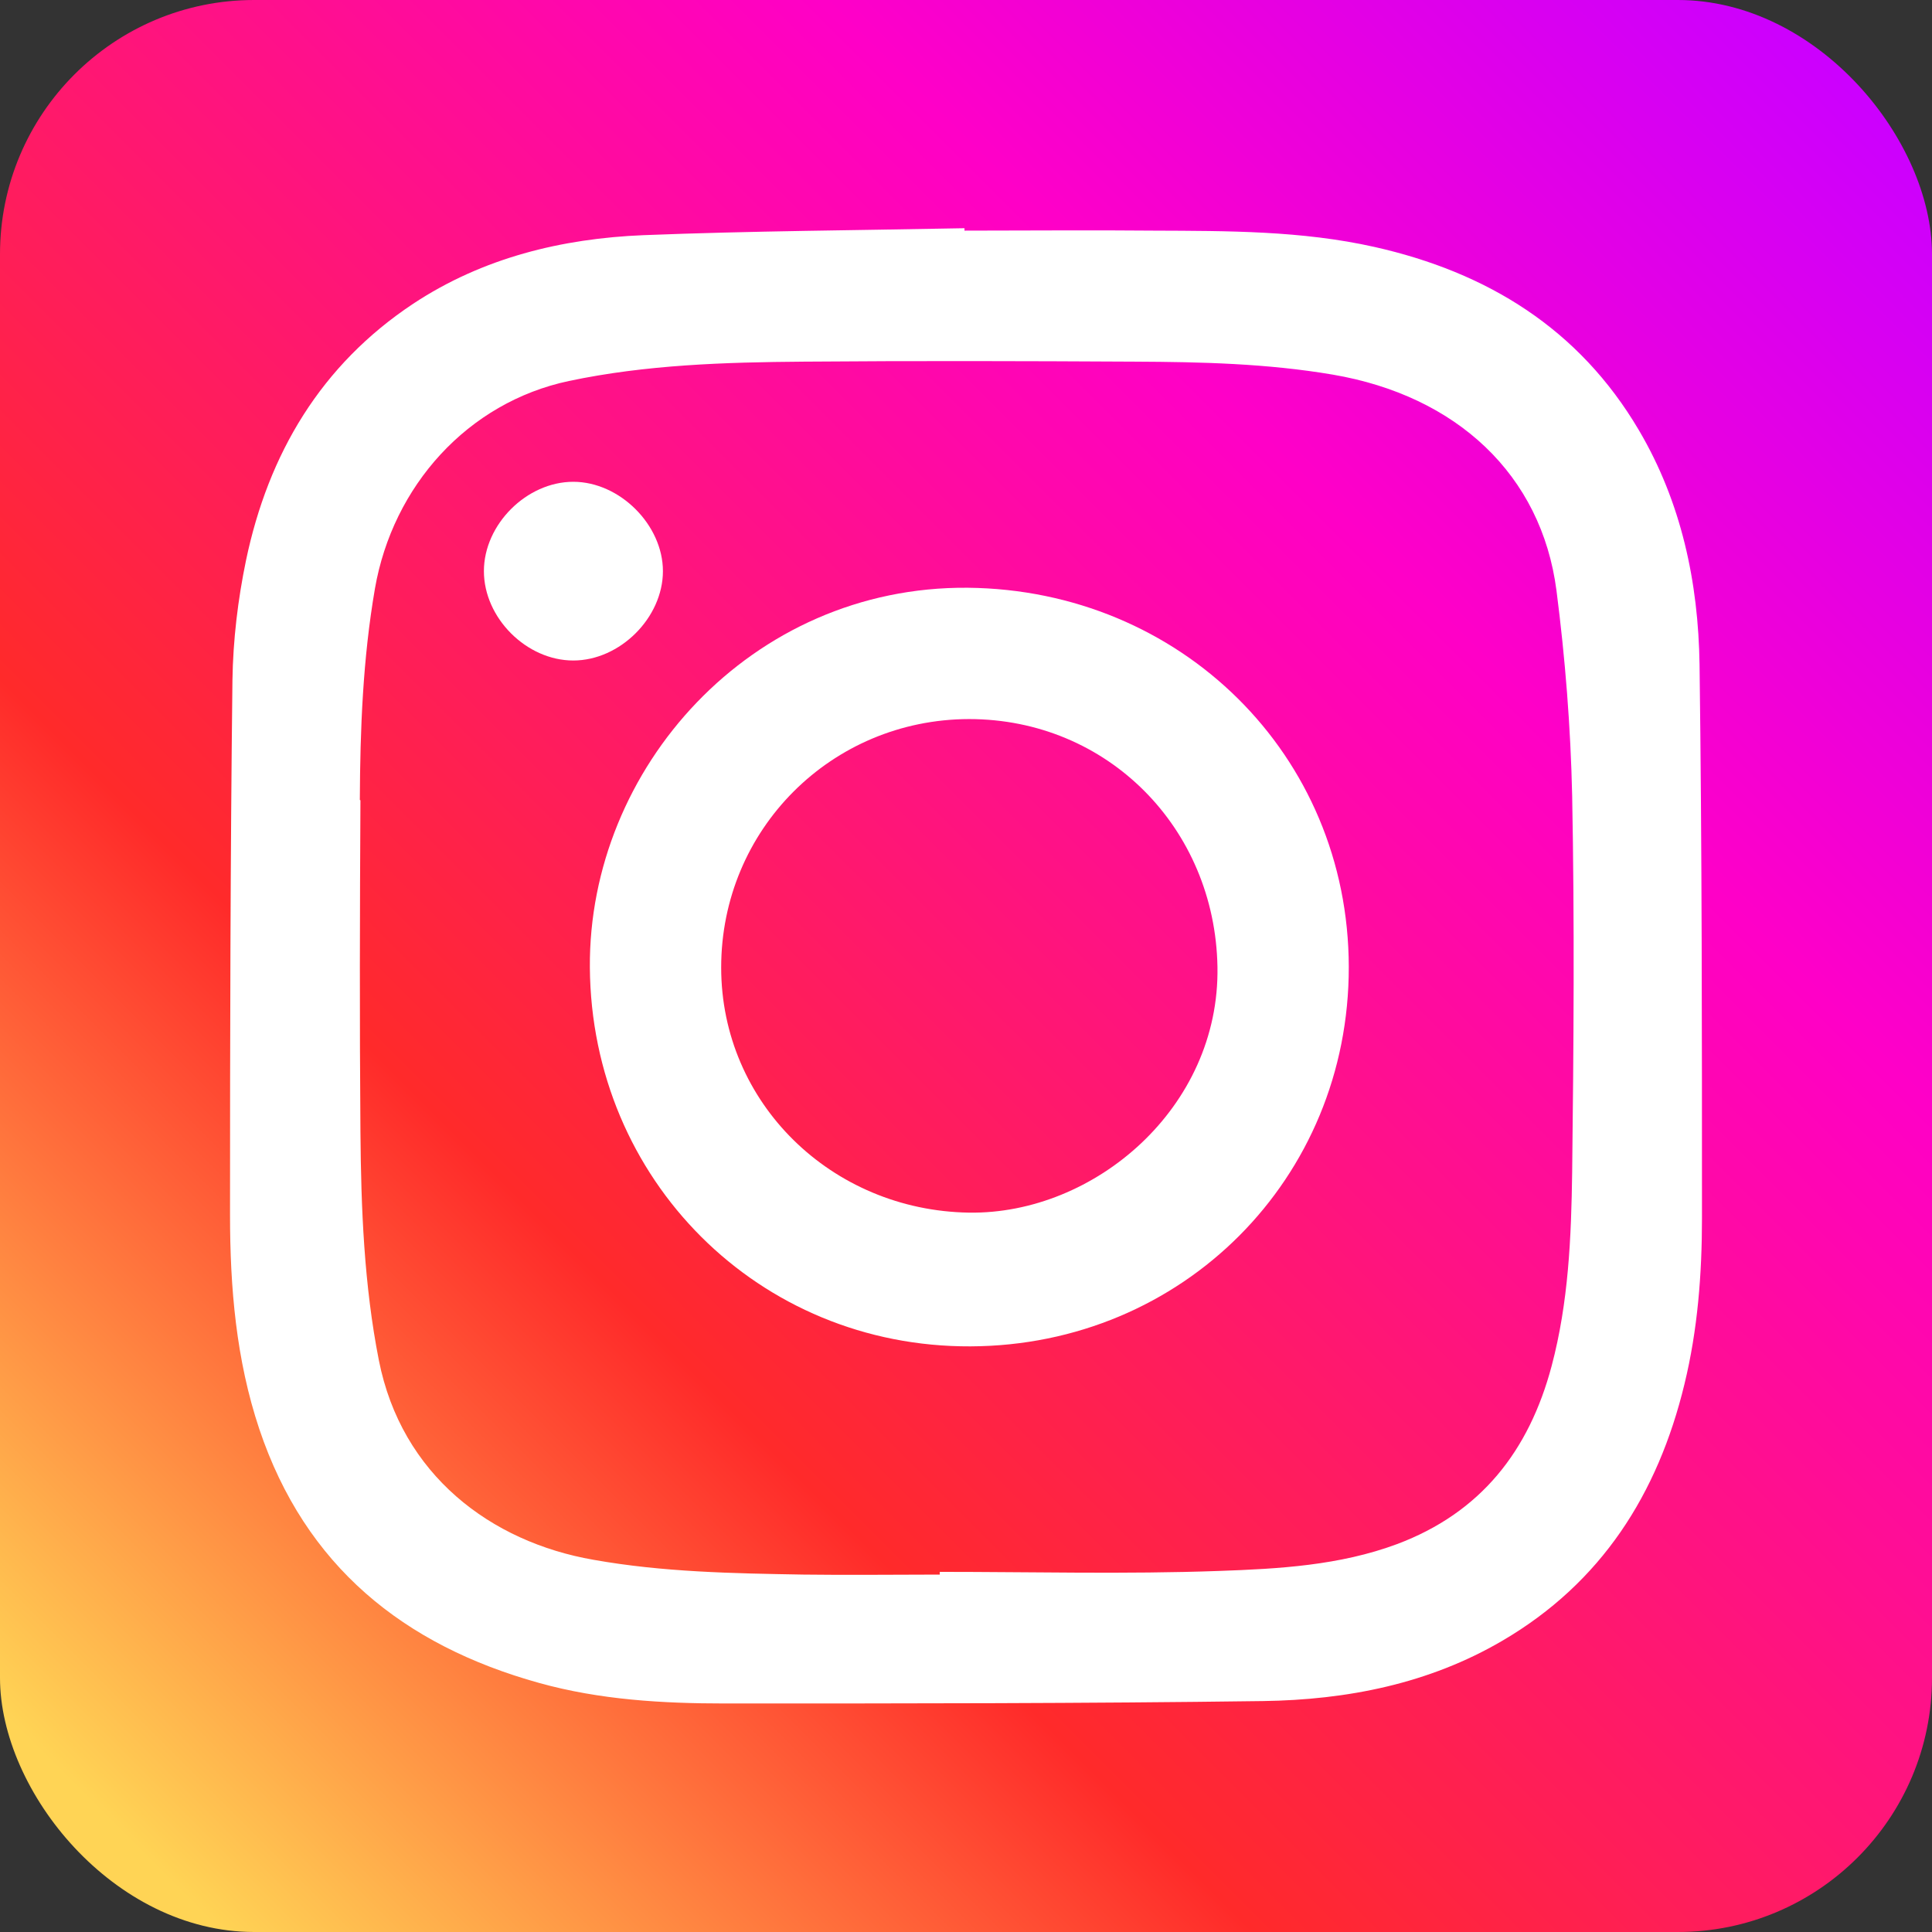
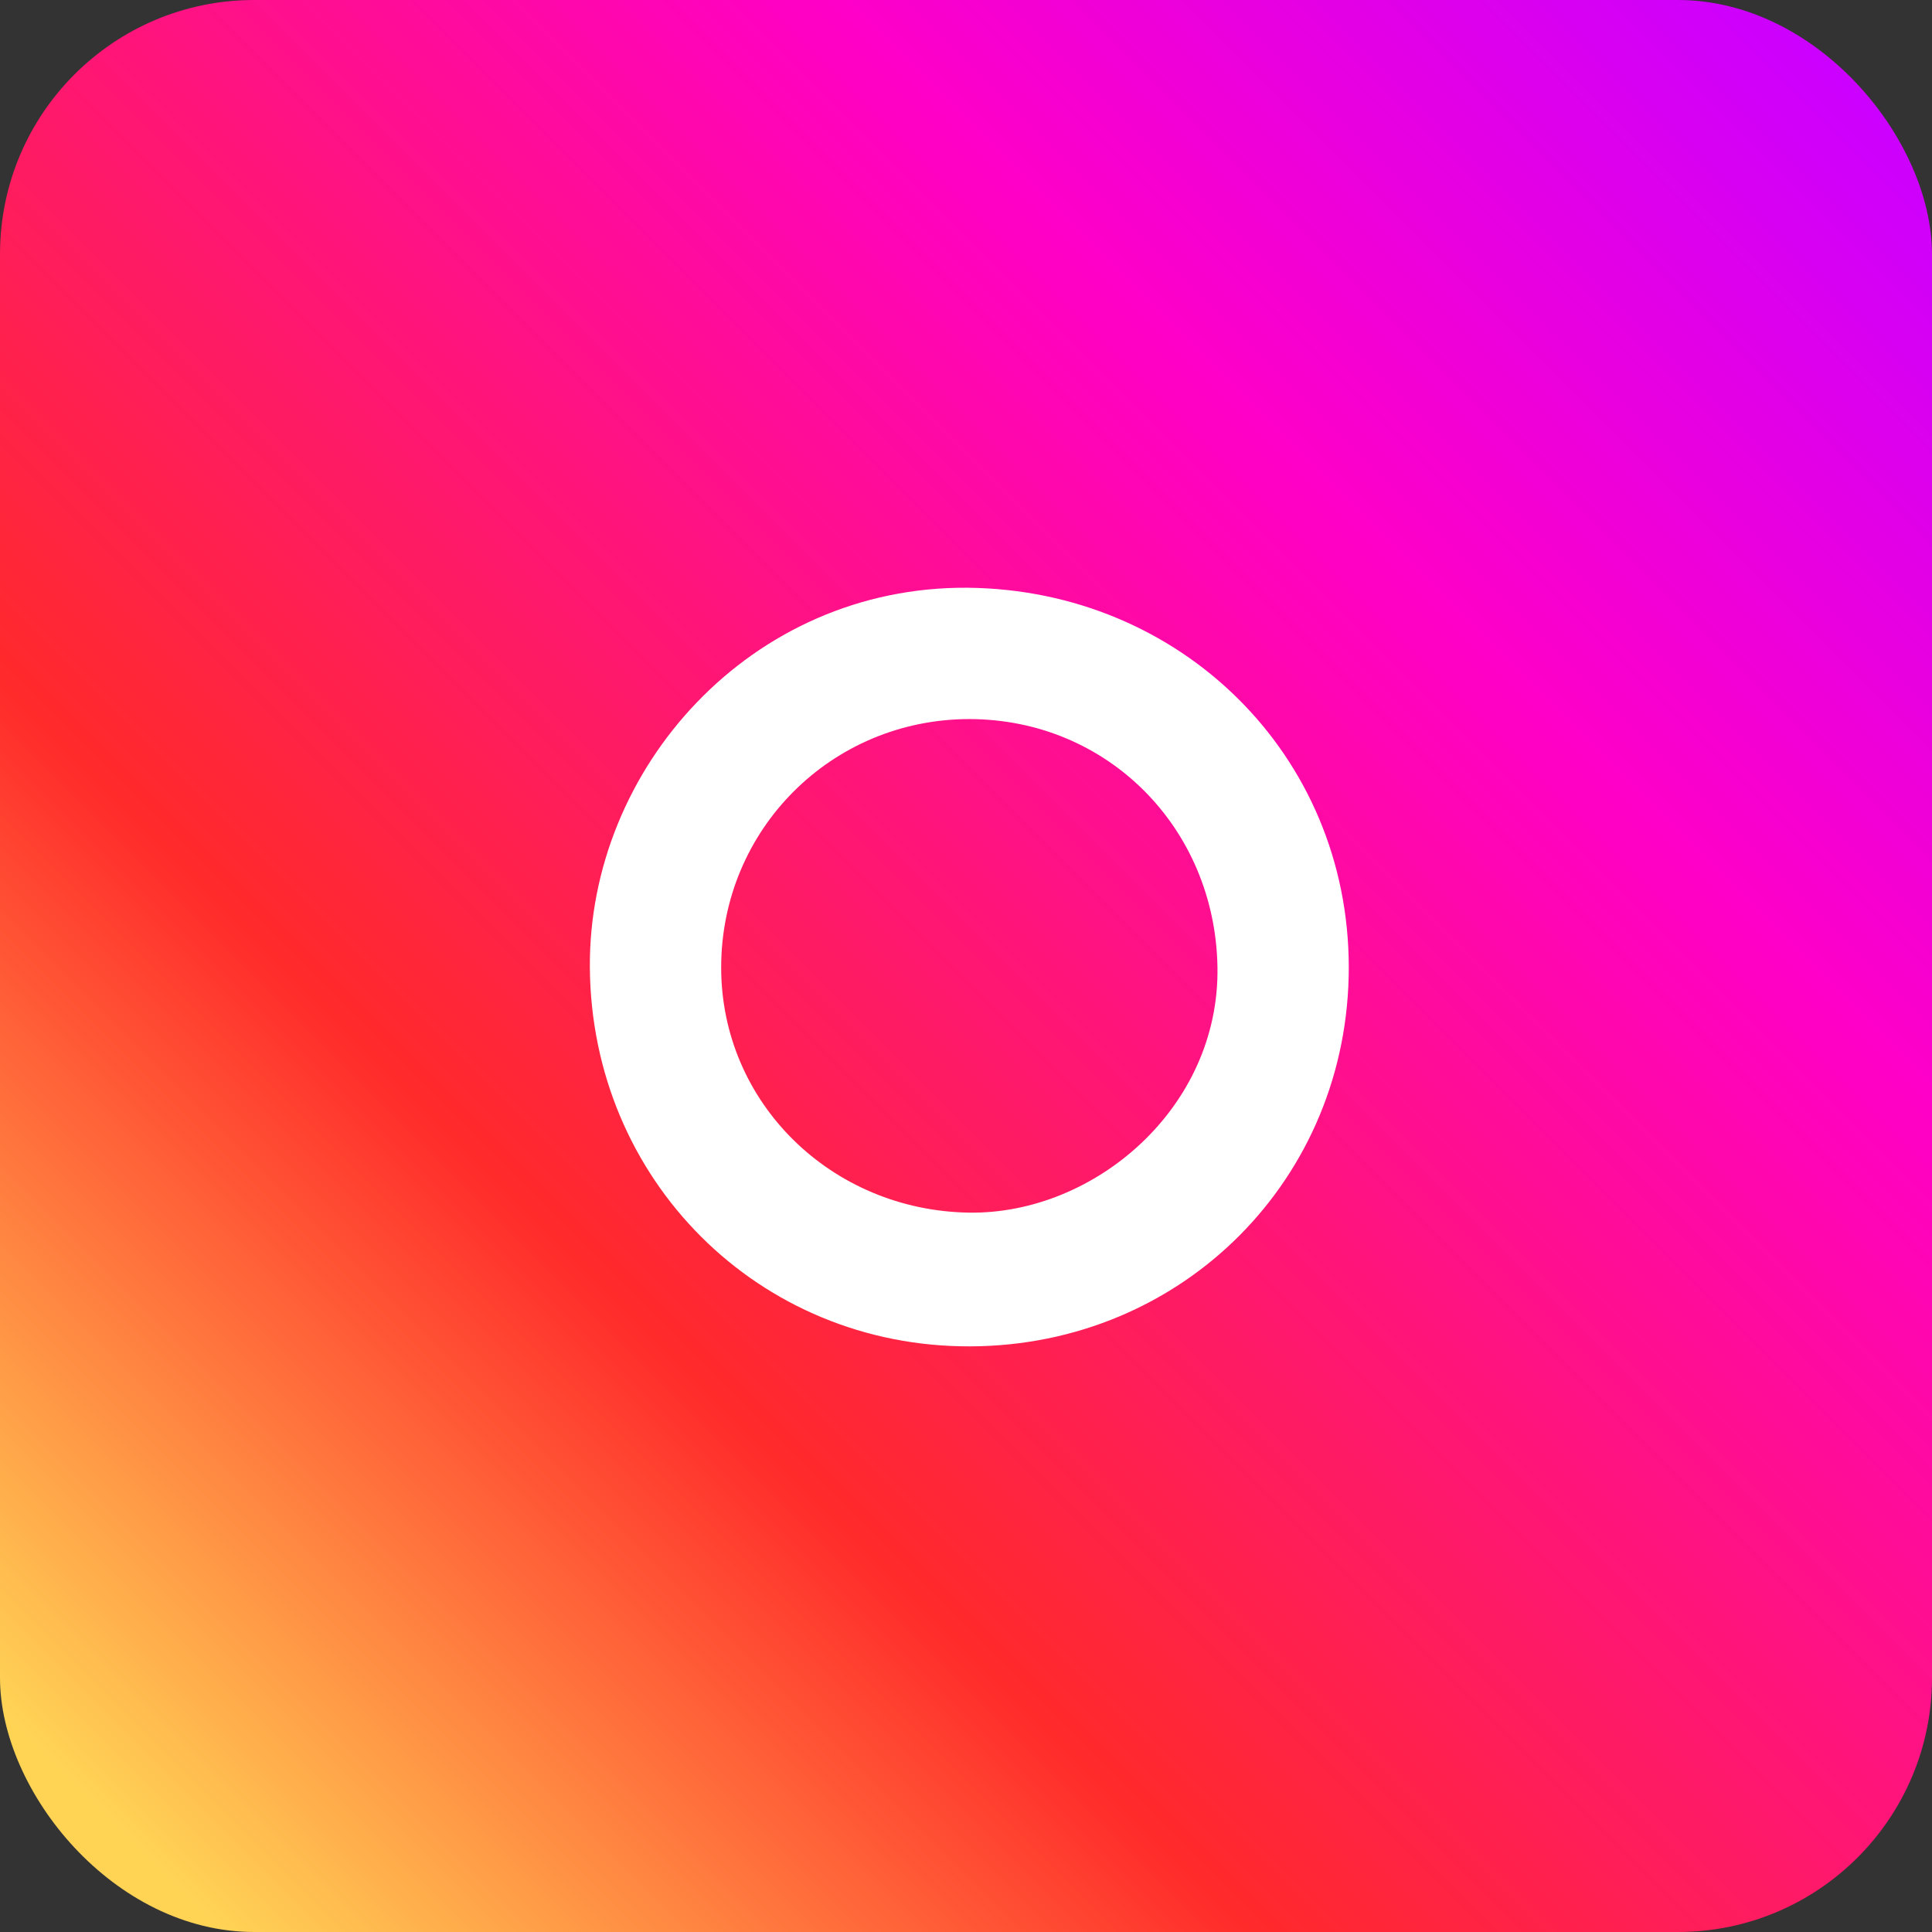
<svg xmlns="http://www.w3.org/2000/svg" id="Layer_1" viewBox="0 0 64 64">
  <rect x="0" y="0" width="64" height="64" fill="#333333" stroke="none" />
  <defs>
    <linearGradient id="linear-gradient" x1="-946.35" y1="2.47" x2="-887.3" y2="61.53" gradientTransform="translate(-884.82) rotate(-180) scale(1 -1)" gradientUnits="userSpaceOnUse">
      <stop offset="0" stop-color="#cb00ff" />
      <stop offset=".27" stop-color="#ff00c7" />
      <stop offset=".69" stop-color="#ff2a2a" />
      <stop offset=".98" stop-color="#ffd455" />
    </linearGradient>
  </defs>
  <rect x="0" y="0" width="64" height="64" rx="8.42" ry="8.42" style="fill: url(#linear-gradient);" />
  <g>
-     <path d="M7.62,40.25c0,2.4.2,4.79.97,7.09,1.52,4.53,4.77,7.16,9.27,8.41,2.01.56,4.09.68,6.16.68,5.94,0,11.88,0,17.82-.08,2.78-.04,5.49-.57,7.93-2,3.28-1.92,5.15-4.86,6.03-8.5.44-1.81.58-3.65.58-5.5,0-6.11,0-12.22-.08-18.33-.04-2.73-.6-5.38-2.01-7.77-1.98-3.36-5.02-5.23-8.76-6.07-2.41-.54-4.86-.53-7.31-.54-2.09-.02-4.18,0-6.27,0,0-.03,0-.05,0-.08-3.54.07-7.09.09-10.63.23-2.71.11-5.33.75-7.63,2.27-3.06,2.03-4.8,4.97-5.54,8.5-.27,1.3-.43,2.64-.45,3.97-.07,5.91-.08,11.81-.08,17.72ZM11.92,26.5c.01-2.34.1-4.68.5-7,.59-3.4,3.07-6.17,6.43-6.88,2.56-.54,5.16-.62,7.76-.64,3.66-.03,7.33-.02,10.99,0,2.19.01,4.37.06,6.55.43,4.1.7,6.91,3.31,7.41,7.15.29,2.25.47,4.53.52,6.8.08,4.16.05,8.32,0,12.48-.03,2.15-.12,4.3-.68,6.41-.75,2.82-2.35,4.86-5.12,5.9-1.91.71-3.92.82-5.91.89-3.08.11-6.16.03-9.24.03v.09c-1.51,0-3.01.02-4.52,0-2.33-.04-4.65-.08-6.95-.49-3.4-.59-6.36-2.81-7.11-6.61-.49-2.49-.59-5.03-.61-7.56-.03-3.66-.02-7.33,0-10.99Z" style="fill: #fff;" />
    <path d="M19.54,32.05c.05,7.03,5.59,12.58,12.61,12.55,7.03-.03,12.54-5.56,12.53-12.57-.01-7.03-5.58-12.49-12.62-12.56-7.19-.06-12.57,5.99-12.52,12.58ZM23.89,32.05c0-4.57,3.65-8.22,8.21-8.23,4.59,0,8.15,3.61,8.23,8.21.08,4.66-4.07,8.2-8.23,8.14-4.55-.07-8.21-3.63-8.21-8.12Z" style="fill: #fff;" />
-     <path d="M16.03,18.92c0,1.55,1.41,2.96,2.96,2.96s2.97-1.42,2.97-2.96c0-1.53-1.43-2.96-2.97-2.96-1.54,0-2.96,1.41-2.96,2.96Z" style="fill: #fff;" />
  </g>
</svg>